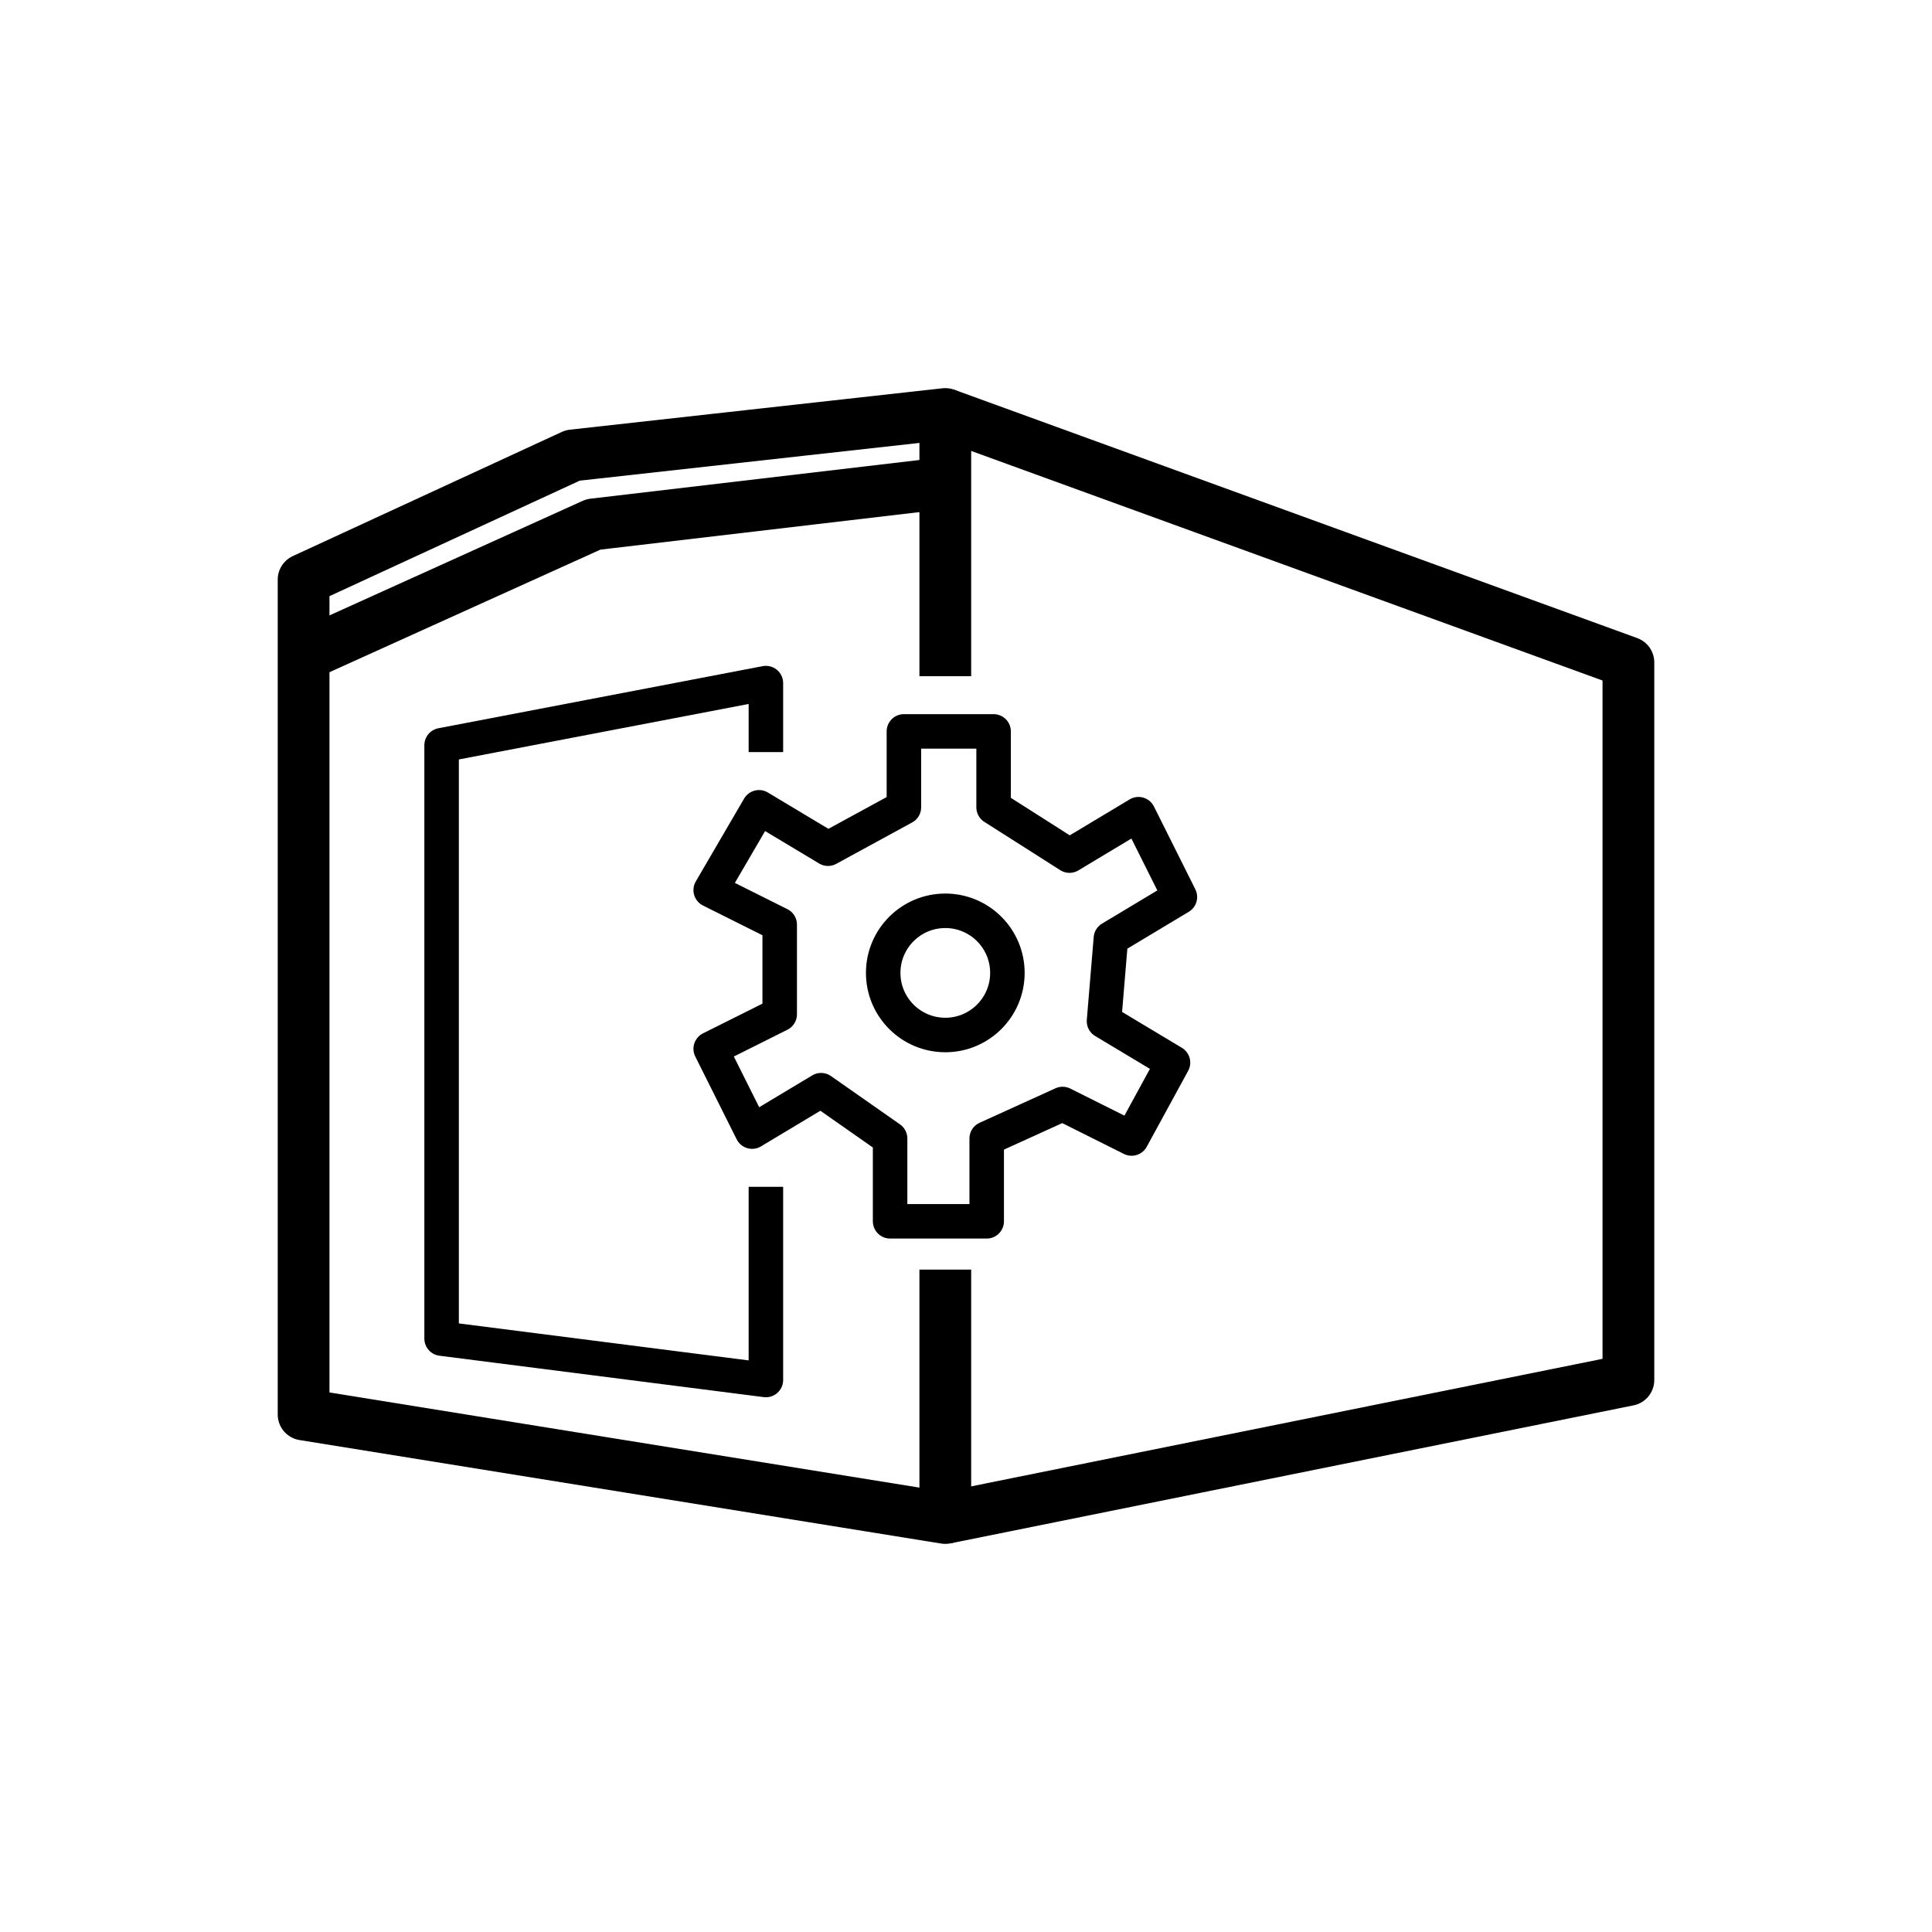
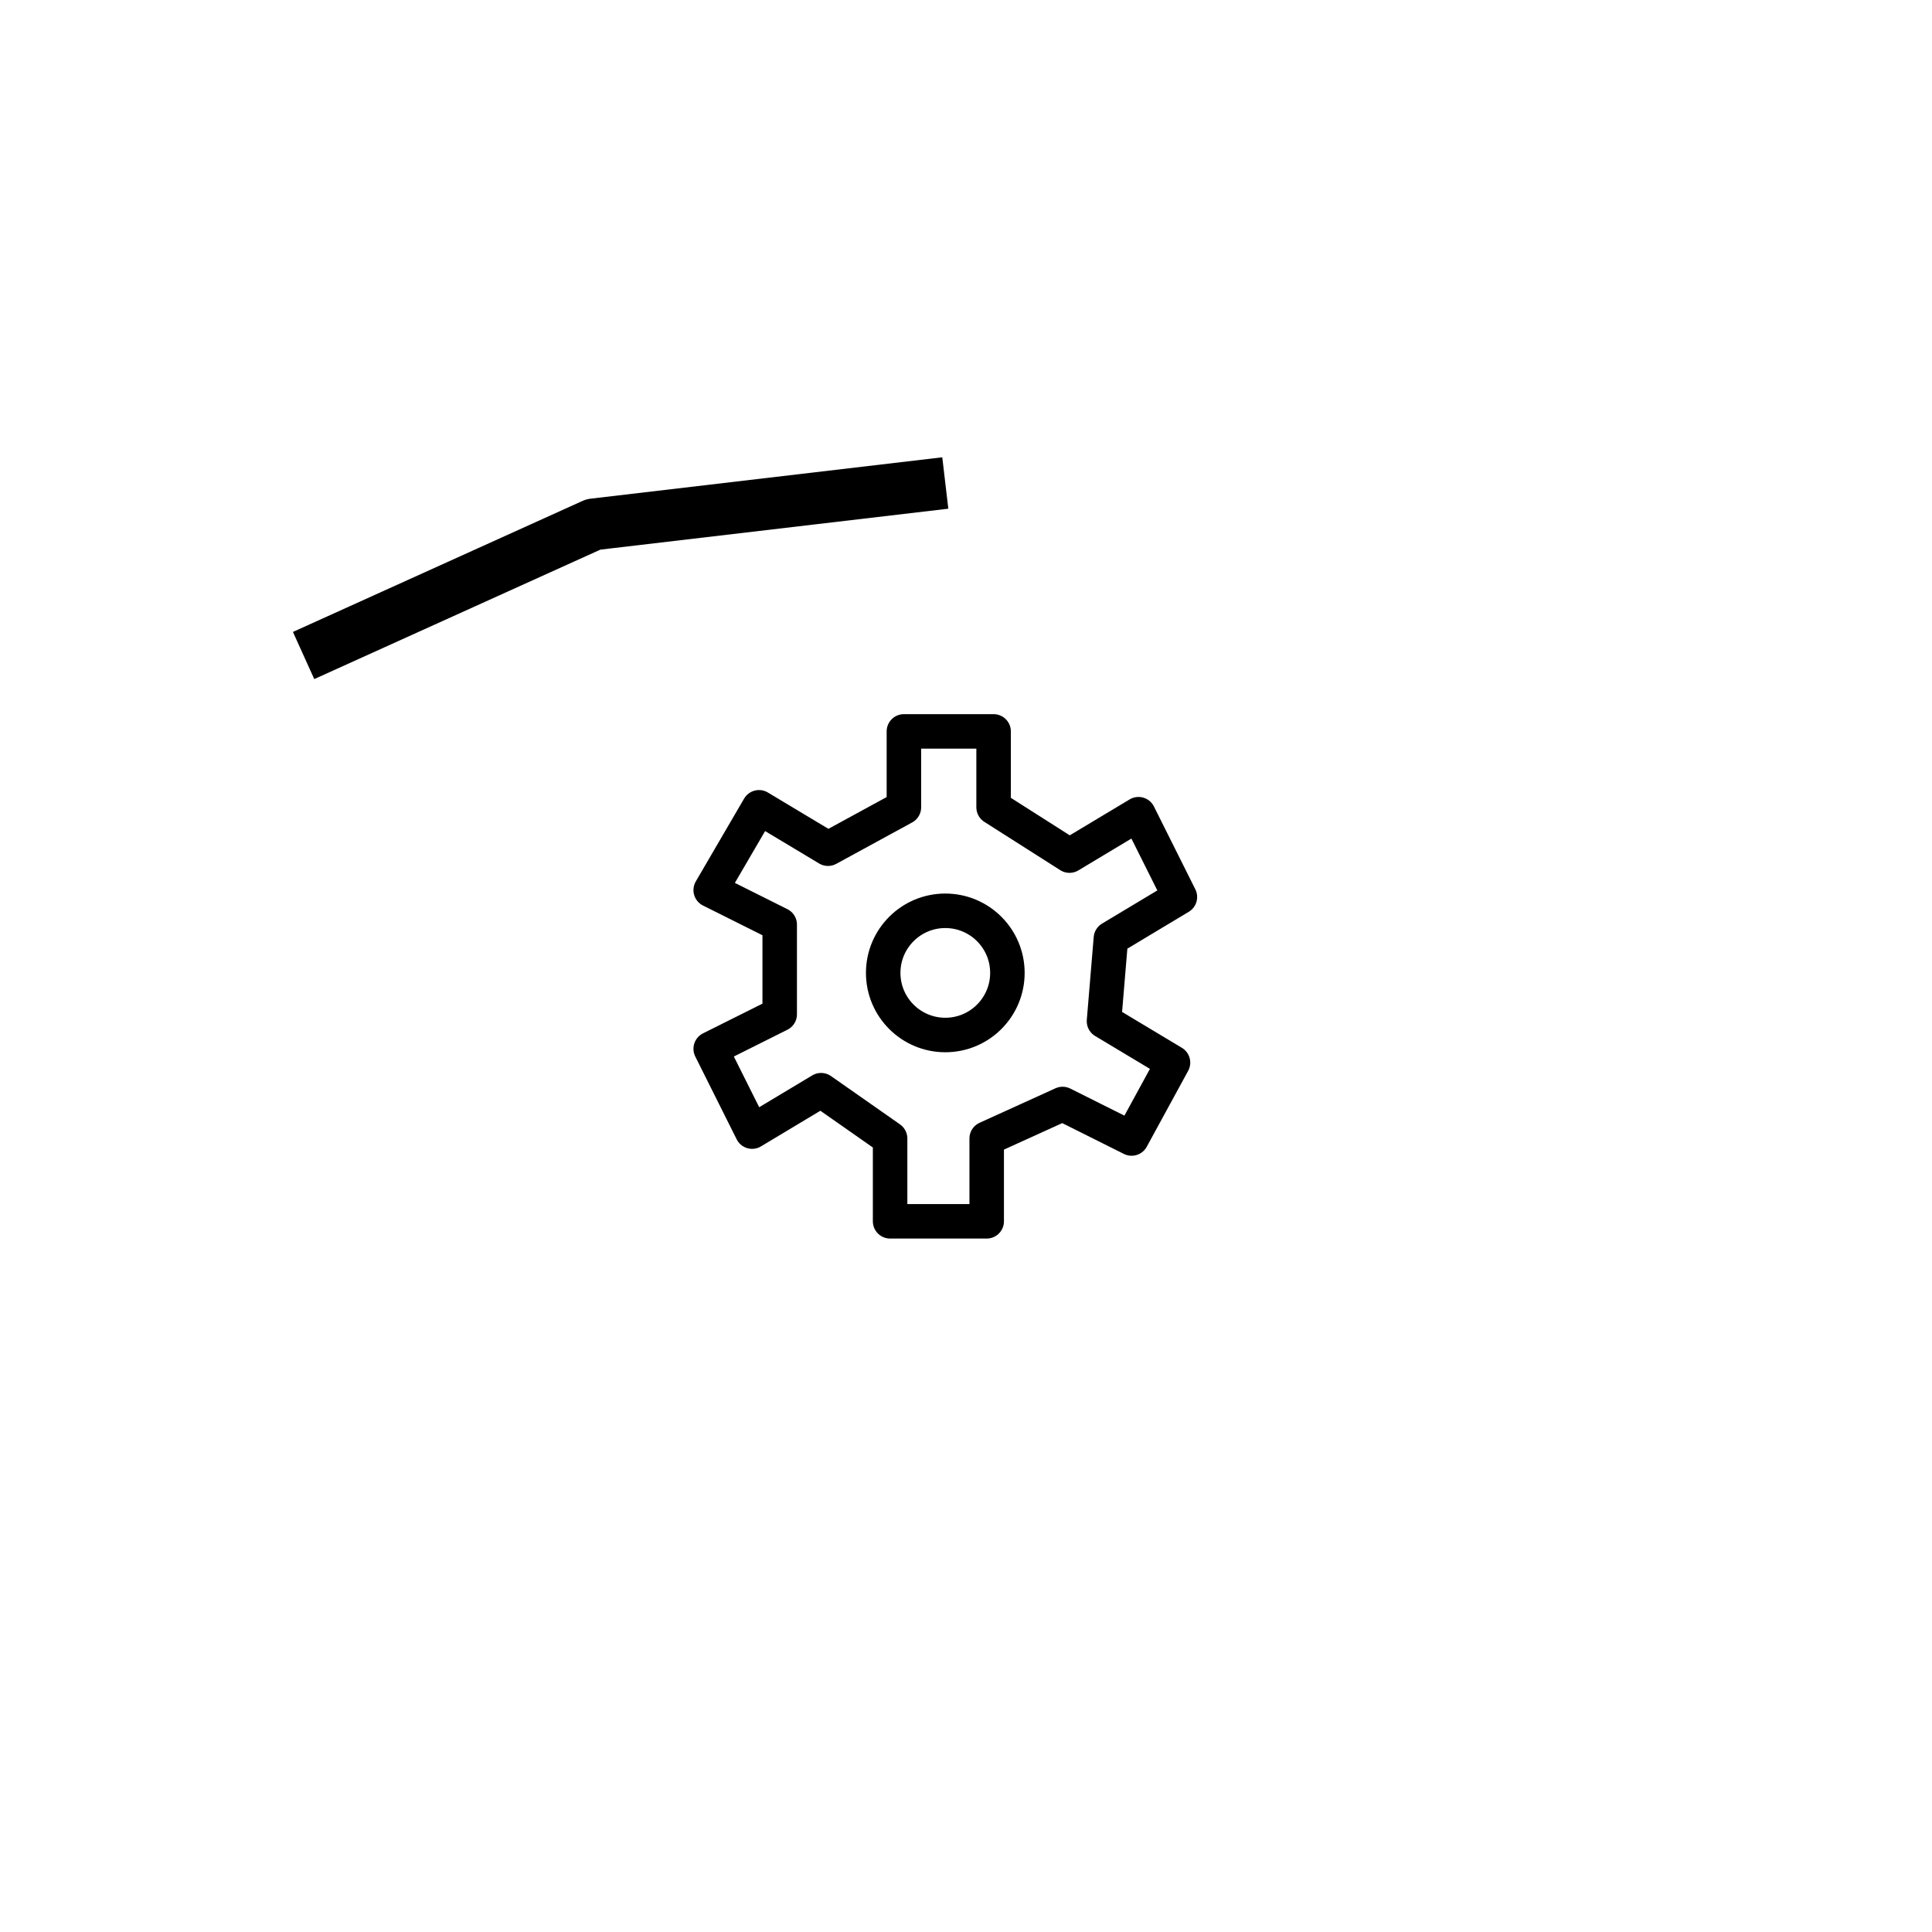
<svg xmlns="http://www.w3.org/2000/svg" version="1.1" id="Layer_1" x="0px" y="0px" viewBox="0 0 28 28" style="enable-background:new 0 0 28 28;" xml:space="preserve">
  <style type="text/css">
	.st0{fill:none;stroke:#000000;stroke-width:0.75;stroke-miterlimit:10;}
	.st1{fill:none;stroke:#000000;stroke-width:0.75;stroke-linejoin:round;stroke-miterlimit:10;}
	.st2{fill:none;stroke:#000000;stroke-width:0.5;stroke-linejoin:round;stroke-miterlimit:10;}
	.st3{fill:none;stroke:#000000;stroke-width:0.5;stroke-miterlimit:10;}
	.st4{fill:none;stroke:#000000;stroke-width:0.5;stroke-linecap:round;stroke-linejoin:round;stroke-miterlimit:10;}
</style>
  <g>
-     <polyline class="st1" points="13.7,9.8 13.7,6 8.3,6.6 4.4,8.4 4.4,20.5 13.7,22 13.7,18.4  " />
-     <polyline class="st1" points="13.7,22 23.6,20 23.6,9.6 13.7,6  " />
-     <polyline class="st2" points="11.1,17.2 11.1,20 6.4,19.4 6.4,10.8 11.1,9.9 11.1,10.9  " />
    <polyline class="st1" points="4.4,9.5 8.6,7.6 13.7,7  " />
  </g>
  <g>
    <circle class="st2" cx="13.7" cy="14.1" r="0.9" />
    <polygon class="st4" points="14.4,11.7 14.4,10.6 13.1,10.6 13.1,11.7 12,12.3 11,11.7 10.3,12.9 11.3,13.4 11.3,14.7 10.3,15.2    10.9,16.4 11.9,15.8 12.9,16.5 12.9,17.7 14.3,17.7 14.3,16.5 15.4,16 16.4,16.5 17,15.4 16,14.8 16.1,13.6 17.1,13 16.5,11.8    15.5,12.4  " />
  </g>
</svg>